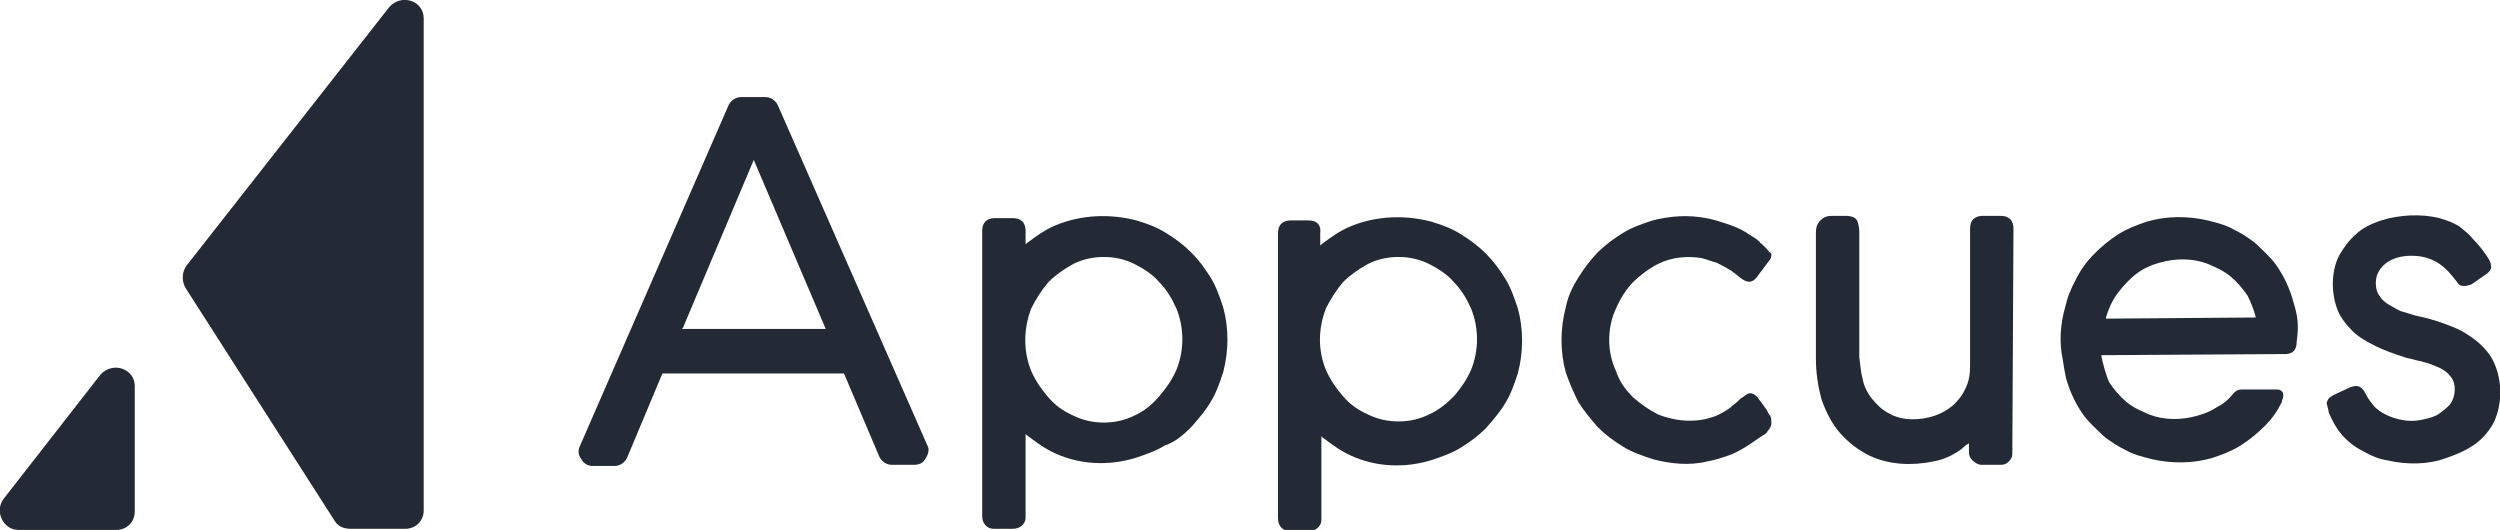
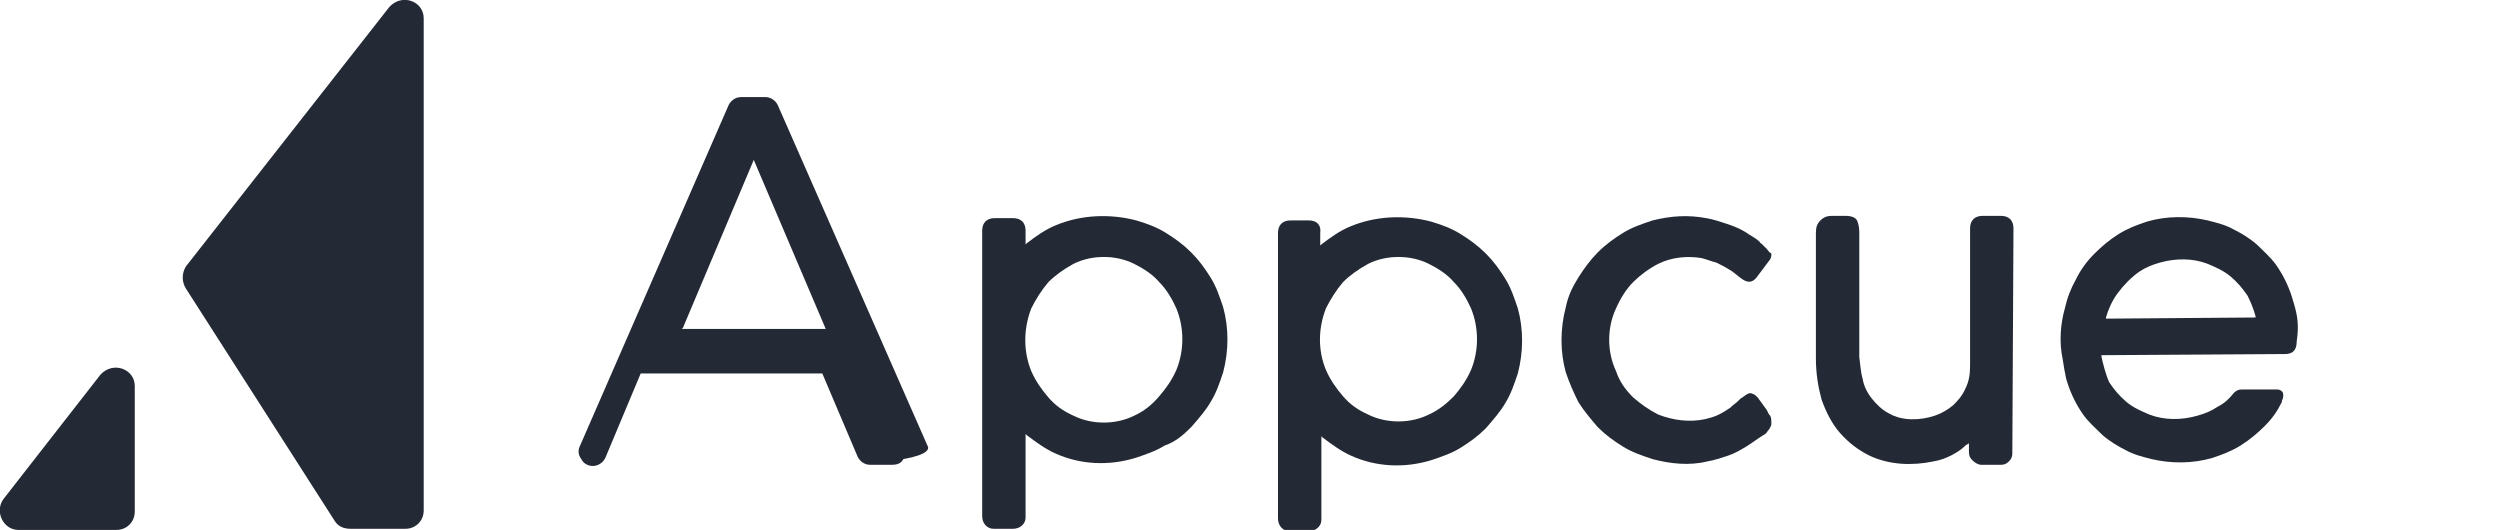
<svg xmlns="http://www.w3.org/2000/svg" version="1.1" id="Layer_1" x="0px" y="0px" viewBox="0 0 218.9 46.4" style="enable-background:new 0 0 218.9 46.4;" xml:space="preserve">
  <style type="text/css">
	.st0{fill:#242A35;}
</style>
  <g>
    <g>
      <g>
        <g>
          <path class="st0" d="M16.3,25.3l13,20.3c0.3,0.5,0.8,0.7,1.4,0.7h4.8c0.9,0,1.6-0.7,1.6-1.6V1.6c0-1.5-1.9-2.2-3-1L16.3,23.3      C15.9,23.9,15.9,24.7,16.3,25.3z" />
        </g>
        <g>
          <path class="st0" d="M1.6,46.4h8.6c0.9,0,1.6-0.7,1.6-1.6V33.8c0-1.5-1.9-2.2-3-1L0.3,43.7C-0.5,44.8,0.3,46.4,1.6,46.4z" />
        </g>
      </g>
    </g>
    <g>
      <path class="st0" d="M154.7,21.8c-0.1-0.1-0.2-0.2-0.3-0.3c-0.1-0.1-0.1-0.1-0.2-0.2c0,0-0.1,0-0.1-0.1c-0.4-0.4-0.9-0.6-1.3-0.9    c-0.5-0.3-1-0.5-1.6-0.7c-0.6-0.2-1.2-0.4-1.8-0.5c-1.6-0.3-3.1-0.2-4.7,0.2c-0.9,0.3-1.8,0.6-2.6,1.1c-0.8,0.5-1.5,1-2.2,1.7    c-0.6,0.6-1.2,1.4-1.7,2.2c-0.5,0.8-0.9,1.6-1.1,2.6c-0.5,1.9-0.5,3.9,0,5.7c0.3,0.9,0.7,1.8,1.1,2.6c0.5,0.8,1.1,1.5,1.7,2.2    c0.7,0.7,1.4,1.2,2.2,1.7c0.8,0.5,1.7,0.8,2.6,1.1c1.5,0.4,3.2,0.6,4.8,0.2c0.6-0.1,1.2-0.3,1.8-0.5c0.6-0.2,1.1-0.5,1.6-0.8    c0.5-0.3,1-0.7,1.5-1c0.2-0.1,0.3-0.2,0.4-0.4l0.1-0.1c0.1-0.2,0.2-0.3,0.2-0.5l0-0.1c0-0.2,0-0.4-0.1-0.6l-0.1-0.1    c0-0.1-0.1-0.1-0.1-0.2l-0.1-0.2c-0.3-0.4-0.5-0.7-0.8-1.1c-0.1-0.1-0.3-0.3-0.4-0.3c-0.2-0.1-0.3-0.1-0.5,0    c-0.2,0.1-0.4,0.3-0.6,0.4l-0.2,0.2c-0.2,0.2-0.4,0.3-0.7,0.6c-0.3,0.2-0.6,0.4-1,0.6c-0.4,0.2-0.8,0.3-1.2,0.4    c-1.4,0.3-2.8,0.1-4.1-0.4c-0.8-0.4-1.5-0.9-2.2-1.5c-0.7-0.7-1.2-1.4-1.5-2.3c-0.8-1.7-0.8-3.8,0-5.5c0.4-0.9,0.9-1.7,1.5-2.3    c0.6-0.6,1.4-1.2,2.2-1.6c1.2-0.6,2.6-0.7,3.8-0.5c0.4,0.1,0.9,0.3,1.3,0.4c0.4,0.2,0.8,0.4,1.1,0.6c0.8,0.4,1.6,1.7,2.4,0.7    l1.2-1.6c0.1-0.2,0.1-0.3,0.1-0.5C154.9,22.1,154.8,21.9,154.7,21.8z" />
-       <path class="st0" d="M81.2,39L68.1,9.2c-0.2-0.4-0.6-0.7-1.1-0.7l-2.1,0c-0.5,0-0.9,0.3-1.1,0.7L50.8,39c-0.2,0.4-0.2,0.8,0.1,1.2    c0.2,0.4,0.6,0.6,1,0.6l1.9,0c0.5,0,0.9-0.3,1.1-0.7l3.1-7.4l15.9,0l3.1,7.3c0.2,0.4,0.6,0.7,1.1,0.7l1.9,0c0.4,0,0.8-0.1,1-0.5    C81.3,39.8,81.4,39.3,81.2,39z M59.7,28.8l0.1-0.1L66,14l6.3,14.8L59.7,28.8z" />
+       <path class="st0" d="M81.2,39L68.1,9.2c-0.2-0.4-0.6-0.7-1.1-0.7l-2.1,0c-0.5,0-0.9,0.3-1.1,0.7L50.8,39c-0.2,0.4-0.2,0.8,0.1,1.2    c0.2,0.4,0.6,0.6,1,0.6c0.5,0,0.9-0.3,1.1-0.7l3.1-7.4l15.9,0l3.1,7.3c0.2,0.4,0.6,0.7,1.1,0.7l1.9,0c0.4,0,0.8-0.1,1-0.5    C81.3,39.8,81.4,39.3,81.2,39z M59.7,28.8l0.1-0.1L66,14l6.3,14.8L59.7,28.8z" />
      <path class="st0" d="M200.8,26.4c-0.3-1.1-0.8-2.2-1.5-3.2l0,0c-0.5-0.7-1.2-1.3-1.7-1.8c-0.7-0.6-1.4-1-2-1.3    c-0.7-0.4-1.5-0.6-2.3-0.8c-1.7-0.4-3.6-0.4-5.3,0.1c-0.9,0.3-1.7,0.6-2.5,1.1c-0.8,0.5-1.5,1.1-2.1,1.7c-0.7,0.7-1.2,1.4-1.6,2.2    c-0.5,0.9-0.8,1.7-1,2.6c-0.4,1.4-0.5,3-0.2,4.4c0.1,0.7,0.2,1.2,0.3,1.7c0.3,1.1,0.8,2.2,1.5,3.2c0.5,0.7,1.2,1.3,1.7,1.8    c0.7,0.6,1.4,1,2,1.3c0.7,0.4,1.5,0.6,2.3,0.8c1.7,0.4,3.6,0.4,5.3-0.1c0.9-0.3,1.7-0.6,2.5-1.1c0.8-0.5,1.5-1.1,2.1-1.7    c0.7-0.7,1.1-1.3,1.5-2.1l0-0.1c0.2-0.4,0.1-0.6,0.1-0.7c-0.1-0.2-0.3-0.3-0.5-0.3l-3.1,0c-0.3,0-0.5,0.1-0.7,0.3    c-0.4,0.5-0.8,0.9-1.4,1.2c-0.6,0.4-1.1,0.6-1.8,0.8c-1.4,0.4-2.9,0.4-4.2-0.1c-0.7-0.3-1.4-0.6-2-1.1c-0.6-0.5-1.1-1.1-1.5-1.7    c-0.3-0.6-0.6-1.8-0.7-2.3l0-0.1l0.1,0l16-0.1c0.7,0,1-0.4,1-1.1C201.3,28.5,201.2,27.7,200.8,26.4z M197.4,27.8l-13,0.1l0-0.1    c0.2-0.7,0.5-1.4,1-2.1c0.6-0.8,1.2-1.4,1.9-1.9c0.6-0.4,1.1-0.6,1.8-0.8c1.4-0.4,2.9-0.4,4.2,0.1c0.7,0.3,1.4,0.6,2,1.1    c0.6,0.5,1.1,1.1,1.5,1.7c0.3,0.6,0.5,1.1,0.7,1.8l0,0.1L197.4,27.8z" />
      <path class="st0" d="M104.3,37.4c0.7-0.8,1.3-1.5,1.7-2.2c0.5-0.8,0.8-1.7,1.1-2.6c0.5-1.9,0.5-3.9,0-5.7    c-0.3-0.9-0.6-1.8-1.1-2.6c-0.5-0.8-1-1.5-1.7-2.2c-0.7-0.7-1.4-1.2-2.2-1.7c-0.8-0.5-1.6-0.8-2.6-1.1c-2.3-0.6-4.8-0.5-7,0.4    c-1,0.4-1.8,1-2.6,1.6l-0.1,0.1l0-1.2c0-0.7-0.4-1.1-1.1-1.1l-1.6,0c-0.7,0-1.1,0.4-1.1,1.1l0,25c0,0.6,0.4,1.1,1,1.1l1.7,0    c0.3,0,0.6-0.1,0.8-0.3c0.2-0.2,0.3-0.4,0.3-0.7l0-7.3l0.1,0.1c0.8,0.6,1.6,1.2,2.5,1.6c2.2,1,4.7,1.1,7,0.4    c0.9-0.3,1.8-0.6,2.6-1.1C102.9,38.7,103.6,38.1,104.3,37.4z M99.3,36.4c-1.6,0.8-3.7,0.8-5.3,0c-0.9-0.4-1.6-0.9-2.2-1.6    c-0.6-0.7-1.1-1.4-1.5-2.3c-0.7-1.7-0.7-3.7,0-5.5c0.4-0.8,0.9-1.6,1.5-2.3c0.6-0.6,1.3-1.1,2.2-1.6c1.6-0.8,3.7-0.8,5.3,0    c0.8,0.4,1.6,0.9,2.2,1.6c0.6,0.6,1.1,1.4,1.5,2.3c0.7,1.7,0.7,3.7,0,5.4c-0.4,0.9-0.9,1.6-1.5,2.3C100.9,35.4,100.2,36,99.3,36.4    z" />
      <path class="st0" d="M114.6,19.3l-1.6,0c-0.7,0-1.1,0.4-1.1,1.1l0,25c0,0.3,0.1,0.6,0.3,0.8c0.2,0.2,0.4,0.3,0.7,0.3l1.7,0    c0.3,0,0.6-0.1,0.8-0.3c0.2-0.2,0.3-0.4,0.3-0.7l0-7.3l0.1,0.1c0.8,0.6,1.6,1.2,2.5,1.6c2.2,1,4.7,1.1,7,0.4    c0.9-0.3,1.8-0.6,2.6-1.1c0.8-0.5,1.5-1,2.2-1.7c0.7-0.8,1.3-1.5,1.7-2.2c0.5-0.8,0.8-1.7,1.1-2.6c0.5-1.9,0.5-3.9,0-5.7    c-0.3-0.9-0.6-1.8-1.1-2.6c-0.5-0.8-1-1.5-1.7-2.2c-0.7-0.7-1.4-1.2-2.2-1.7c-0.8-0.5-1.6-0.8-2.6-1.1c-2.3-0.6-4.8-0.5-7,0.4    c-1,0.4-1.8,1-2.6,1.6l-0.1,0.1l0-1.1C115.7,19.7,115.3,19.3,114.6,19.3z M116.1,27c0.4-0.8,0.9-1.6,1.5-2.3    c0.6-0.6,1.3-1.1,2.2-1.6c1.6-0.8,3.7-0.8,5.3,0c0.8,0.4,1.6,0.9,2.2,1.6c0.6,0.6,1.1,1.4,1.5,2.3c0.7,1.7,0.7,3.7,0,5.4    c-0.4,0.9-0.9,1.6-1.5,2.3c-0.6,0.6-1.3,1.2-2.2,1.6c-1.6,0.8-3.7,0.8-5.3,0c-0.9-0.4-1.6-0.9-2.2-1.6c-0.6-0.7-1.1-1.4-1.5-2.3    C115.4,30.7,115.4,28.8,116.1,27z" />
      <path class="st0" d="M176.3,20c0-0.7-0.4-1.1-1.1-1.1l-1.6,0c-0.7,0-1.1,0.4-1.1,1.1l0,12c0,0.8-0.1,1.4-0.4,2    c-0.3,0.7-0.7,1.1-1.1,1.5c-0.5,0.4-1,0.7-1.6,0.9c-1.2,0.4-2.8,0.5-4-0.2c-0.6-0.3-1.1-0.8-1.5-1.3c-0.4-0.5-0.7-1.1-0.8-1.7    c-0.2-0.7-0.2-1.3-0.3-1.9l0-11c0-0.4-0.1-0.8-0.2-1c-0.1-0.2-0.4-0.4-1-0.4l-1.2,0c-0.4,0-0.7,0.1-1,0.4    c-0.3,0.3-0.4,0.6-0.4,1.1l0,11c0,1.3,0.2,2.5,0.5,3.6c0.4,1.1,0.9,2.1,1.6,2.9c0.8,0.9,1.6,1.5,2.6,2c1.7,0.8,3.7,0.9,5.6,0.5    c0.6-0.1,1.1-0.3,1.5-0.5c0.4-0.2,0.9-0.5,1.2-0.8c0.1-0.1,0.2-0.2,0.3-0.2l0.1-0.1l0,0.8c0,0.3,0.1,0.5,0.3,0.7    c0.2,0.2,0.5,0.4,0.8,0.4l1.7,0c0.3,0,0.5-0.1,0.7-0.3c0.2-0.2,0.3-0.4,0.3-0.7L176.3,20z" />
-       <path class="st0" d="M215.1,24" />
    </g>
-     <path class="st0" d="M218.4,31.8c-0.3-0.7-0.8-1.3-1.5-1.9c-0.6-0.5-1.4-1-2.2-1.3c-1-0.4-1.9-0.7-2.9-0.9c-0.5-0.1-1-0.3-1.4-0.4   c-0.4-0.1-0.8-0.4-1.2-0.6c-0.5-0.3-0.9-0.7-1.1-1.3c-0.1-0.4-0.1-0.8,0-1.2c0.1-0.4,0.7-1.7,2.8-1.8c2.1-0.1,3.1,1,3.5,1.4   c0.1,0.1,0.6,0.7,0.9,1.1c0,0,0,0,0,0c0.1,0.1,0.1,0.1,0.2,0.1c0.3,0.1,0.6,0,0.9-0.1l1.3-0.9c0.3-0.2,0.5-0.5,0.4-0.8l0,0   c0-0.2-0.1-0.4-0.3-0.7c-0.4-0.6-0.8-1.1-1.2-1.5c-0.4-0.5-0.8-0.8-1.3-1.2c-0.5-0.3-1-0.5-1.7-0.7c-1.6-0.4-3.5-0.3-5.1,0.2   c-0.9,0.3-1.7,0.7-2.2,1.2c-0.6,0.5-1.1,1.2-1.5,1.9c-0.7,1.4-0.7,3.3-0.1,4.8c0.3,0.7,0.8,1.3,1.3,1.8c0.5,0.5,1.2,0.9,2,1.3   c0.8,0.4,1.7,0.7,2.6,1c0.3,0.1,0.5,0.1,0.8,0.2c0.3,0.1,0.6,0.1,0.8,0.2c0.5,0.1,0.9,0.3,1.4,0.5c0.4,0.2,0.7,0.4,1,0.8   c0.5,0.6,0.4,1.7,0,2.3c-0.2,0.3-0.6,0.6-1,0.9c-0.4,0.3-0.9,0.4-1.3,0.5c-0.8,0.2-1.5,0.2-2.3,0c-0.4-0.1-0.7-0.2-1.1-0.4   c-0.4-0.2-0.7-0.4-1-0.7c-0.3-0.4-0.5-0.6-0.7-1c-0.1-0.2-0.2-0.4-0.4-0.6c-0.3-0.3-0.7-0.2-1-0.1l-1.5,0.7   c-0.1,0.1-0.2,0.1-0.3,0.2c-0.1,0.1-0.2,0.2-0.2,0.3c-0.1,0.1-0.1,0.2,0,0.5c0,0.1,0.1,0.3,0.1,0.5c0.3,0.7,0.6,1.3,1.1,1.9   c0.4,0.5,1.1,1.1,1.9,1.5c0.7,0.4,1.4,0.7,2.1,0.8c1.7,0.4,3.6,0.4,5.2-0.2c0.9-0.3,1.8-0.7,2.5-1.2c0.7-0.5,1.3-1.2,1.7-2   C219.1,35.3,219.1,33.4,218.4,31.8z" />
  </g>
</svg>